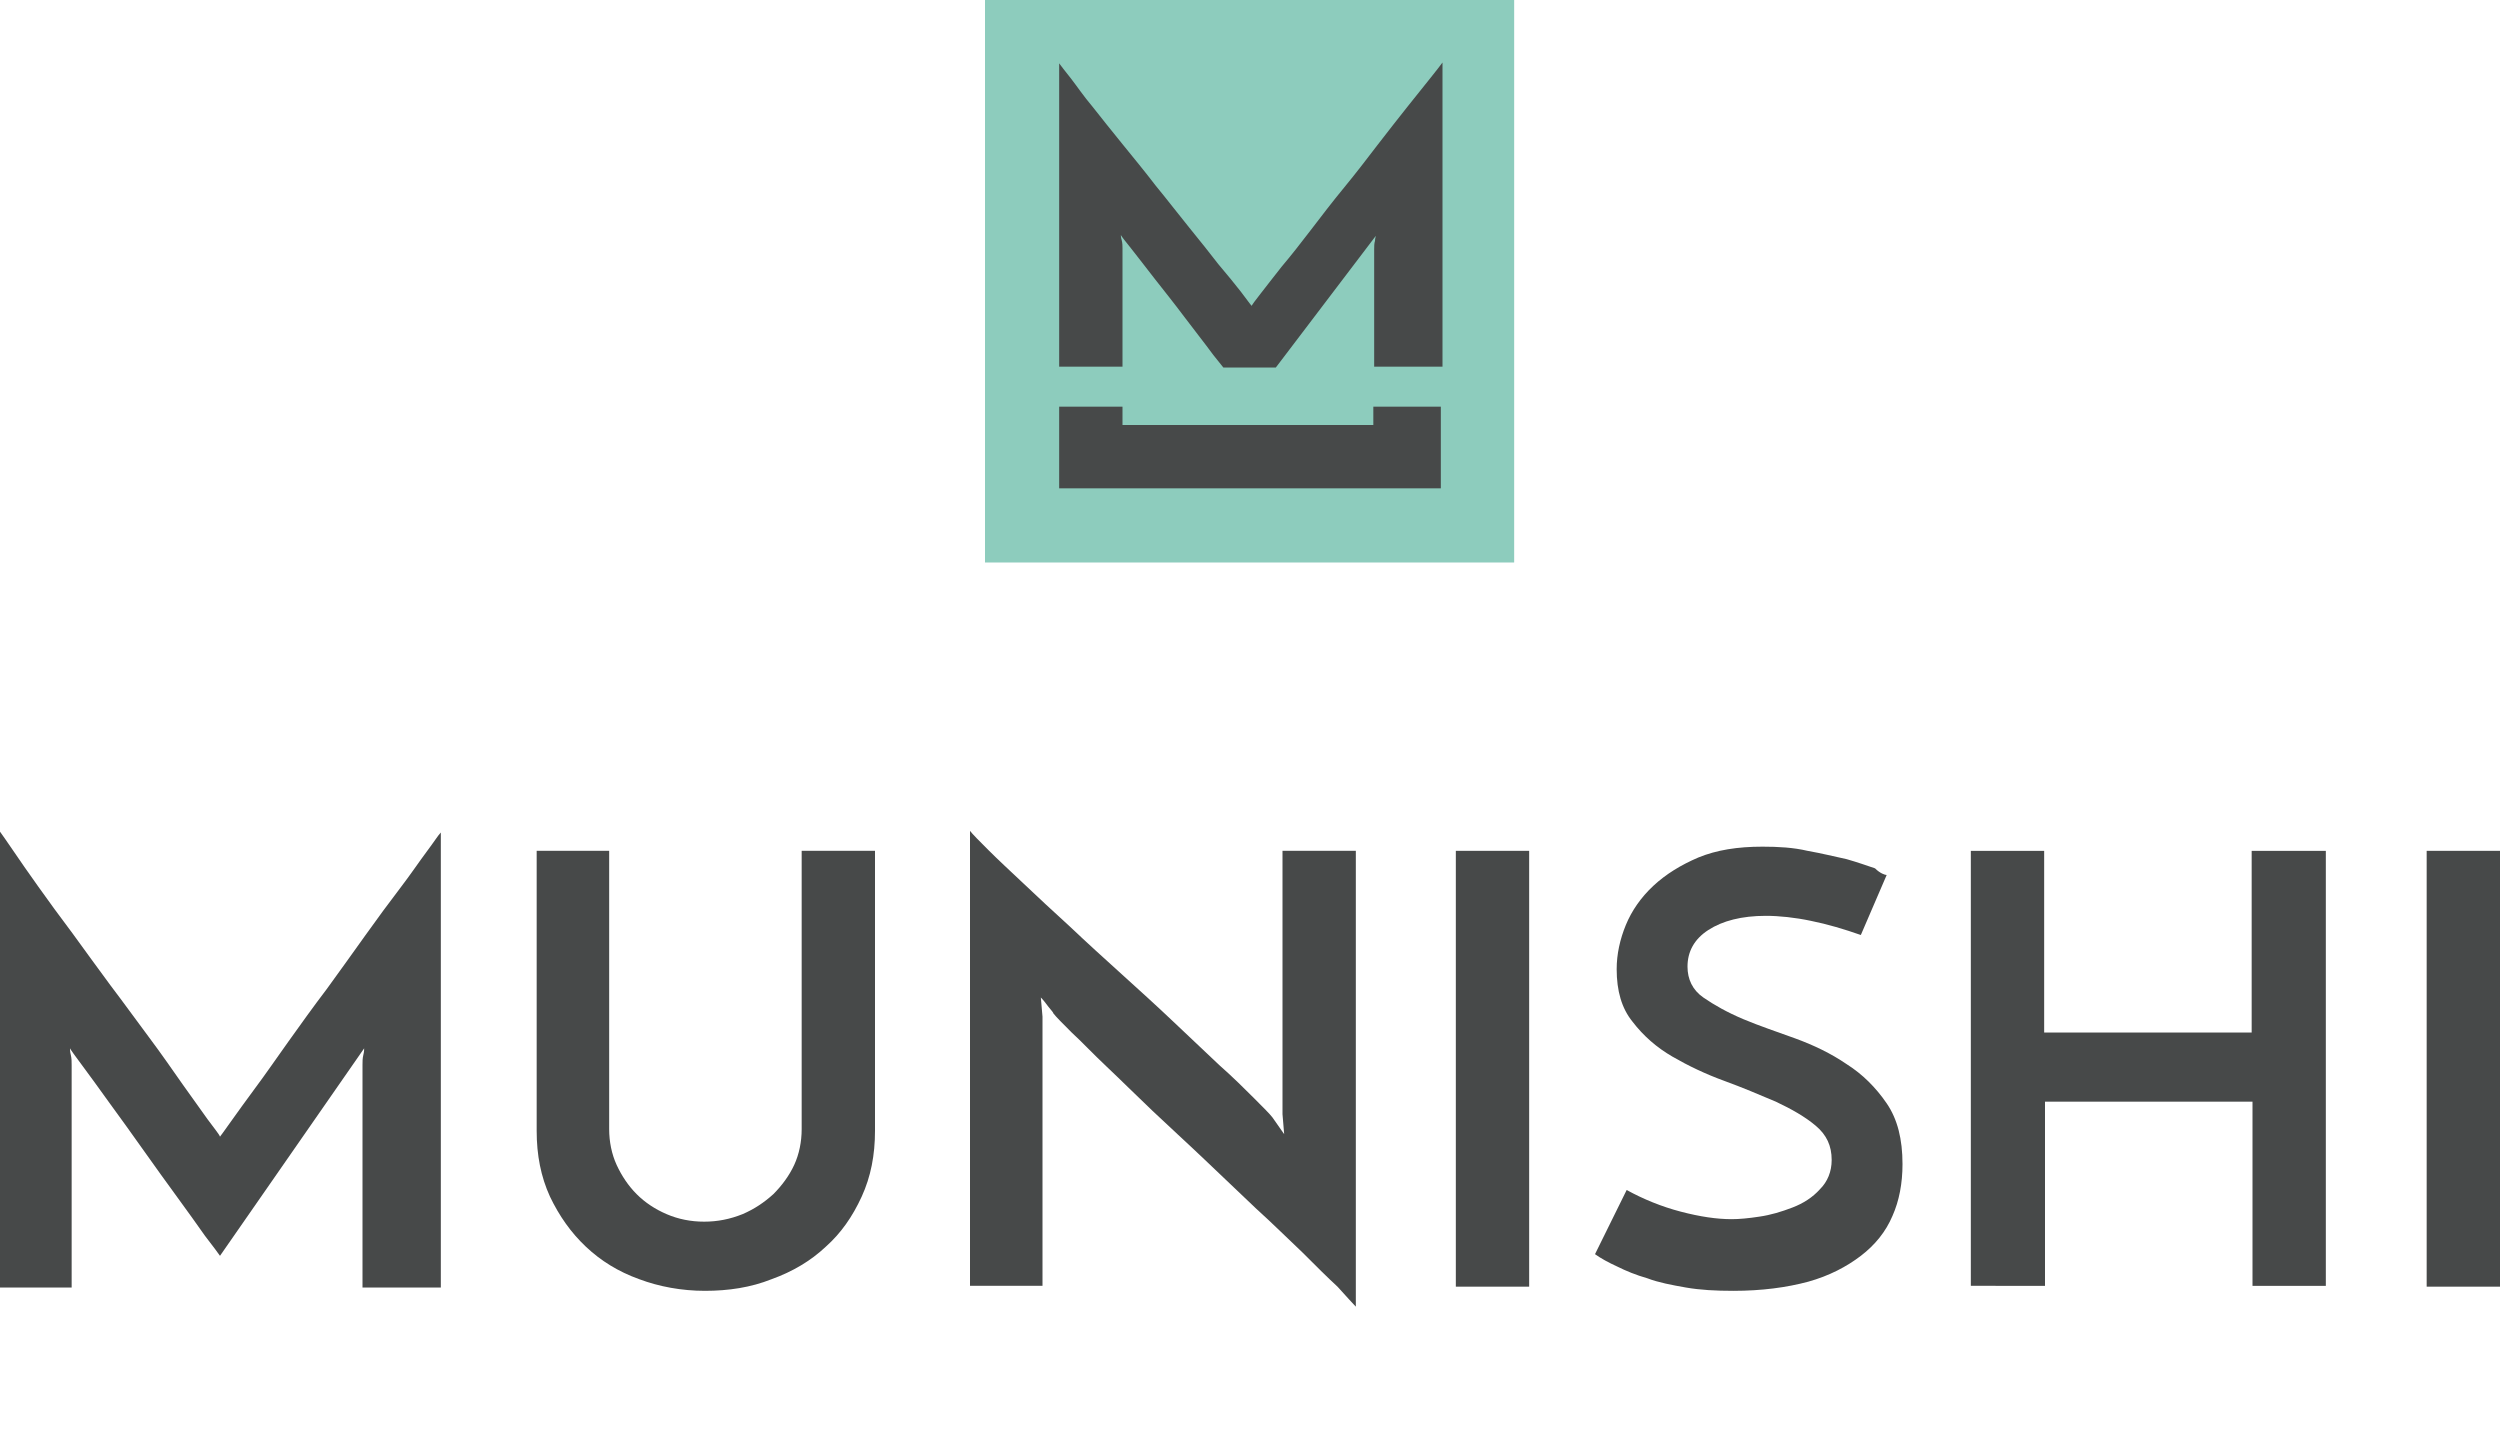
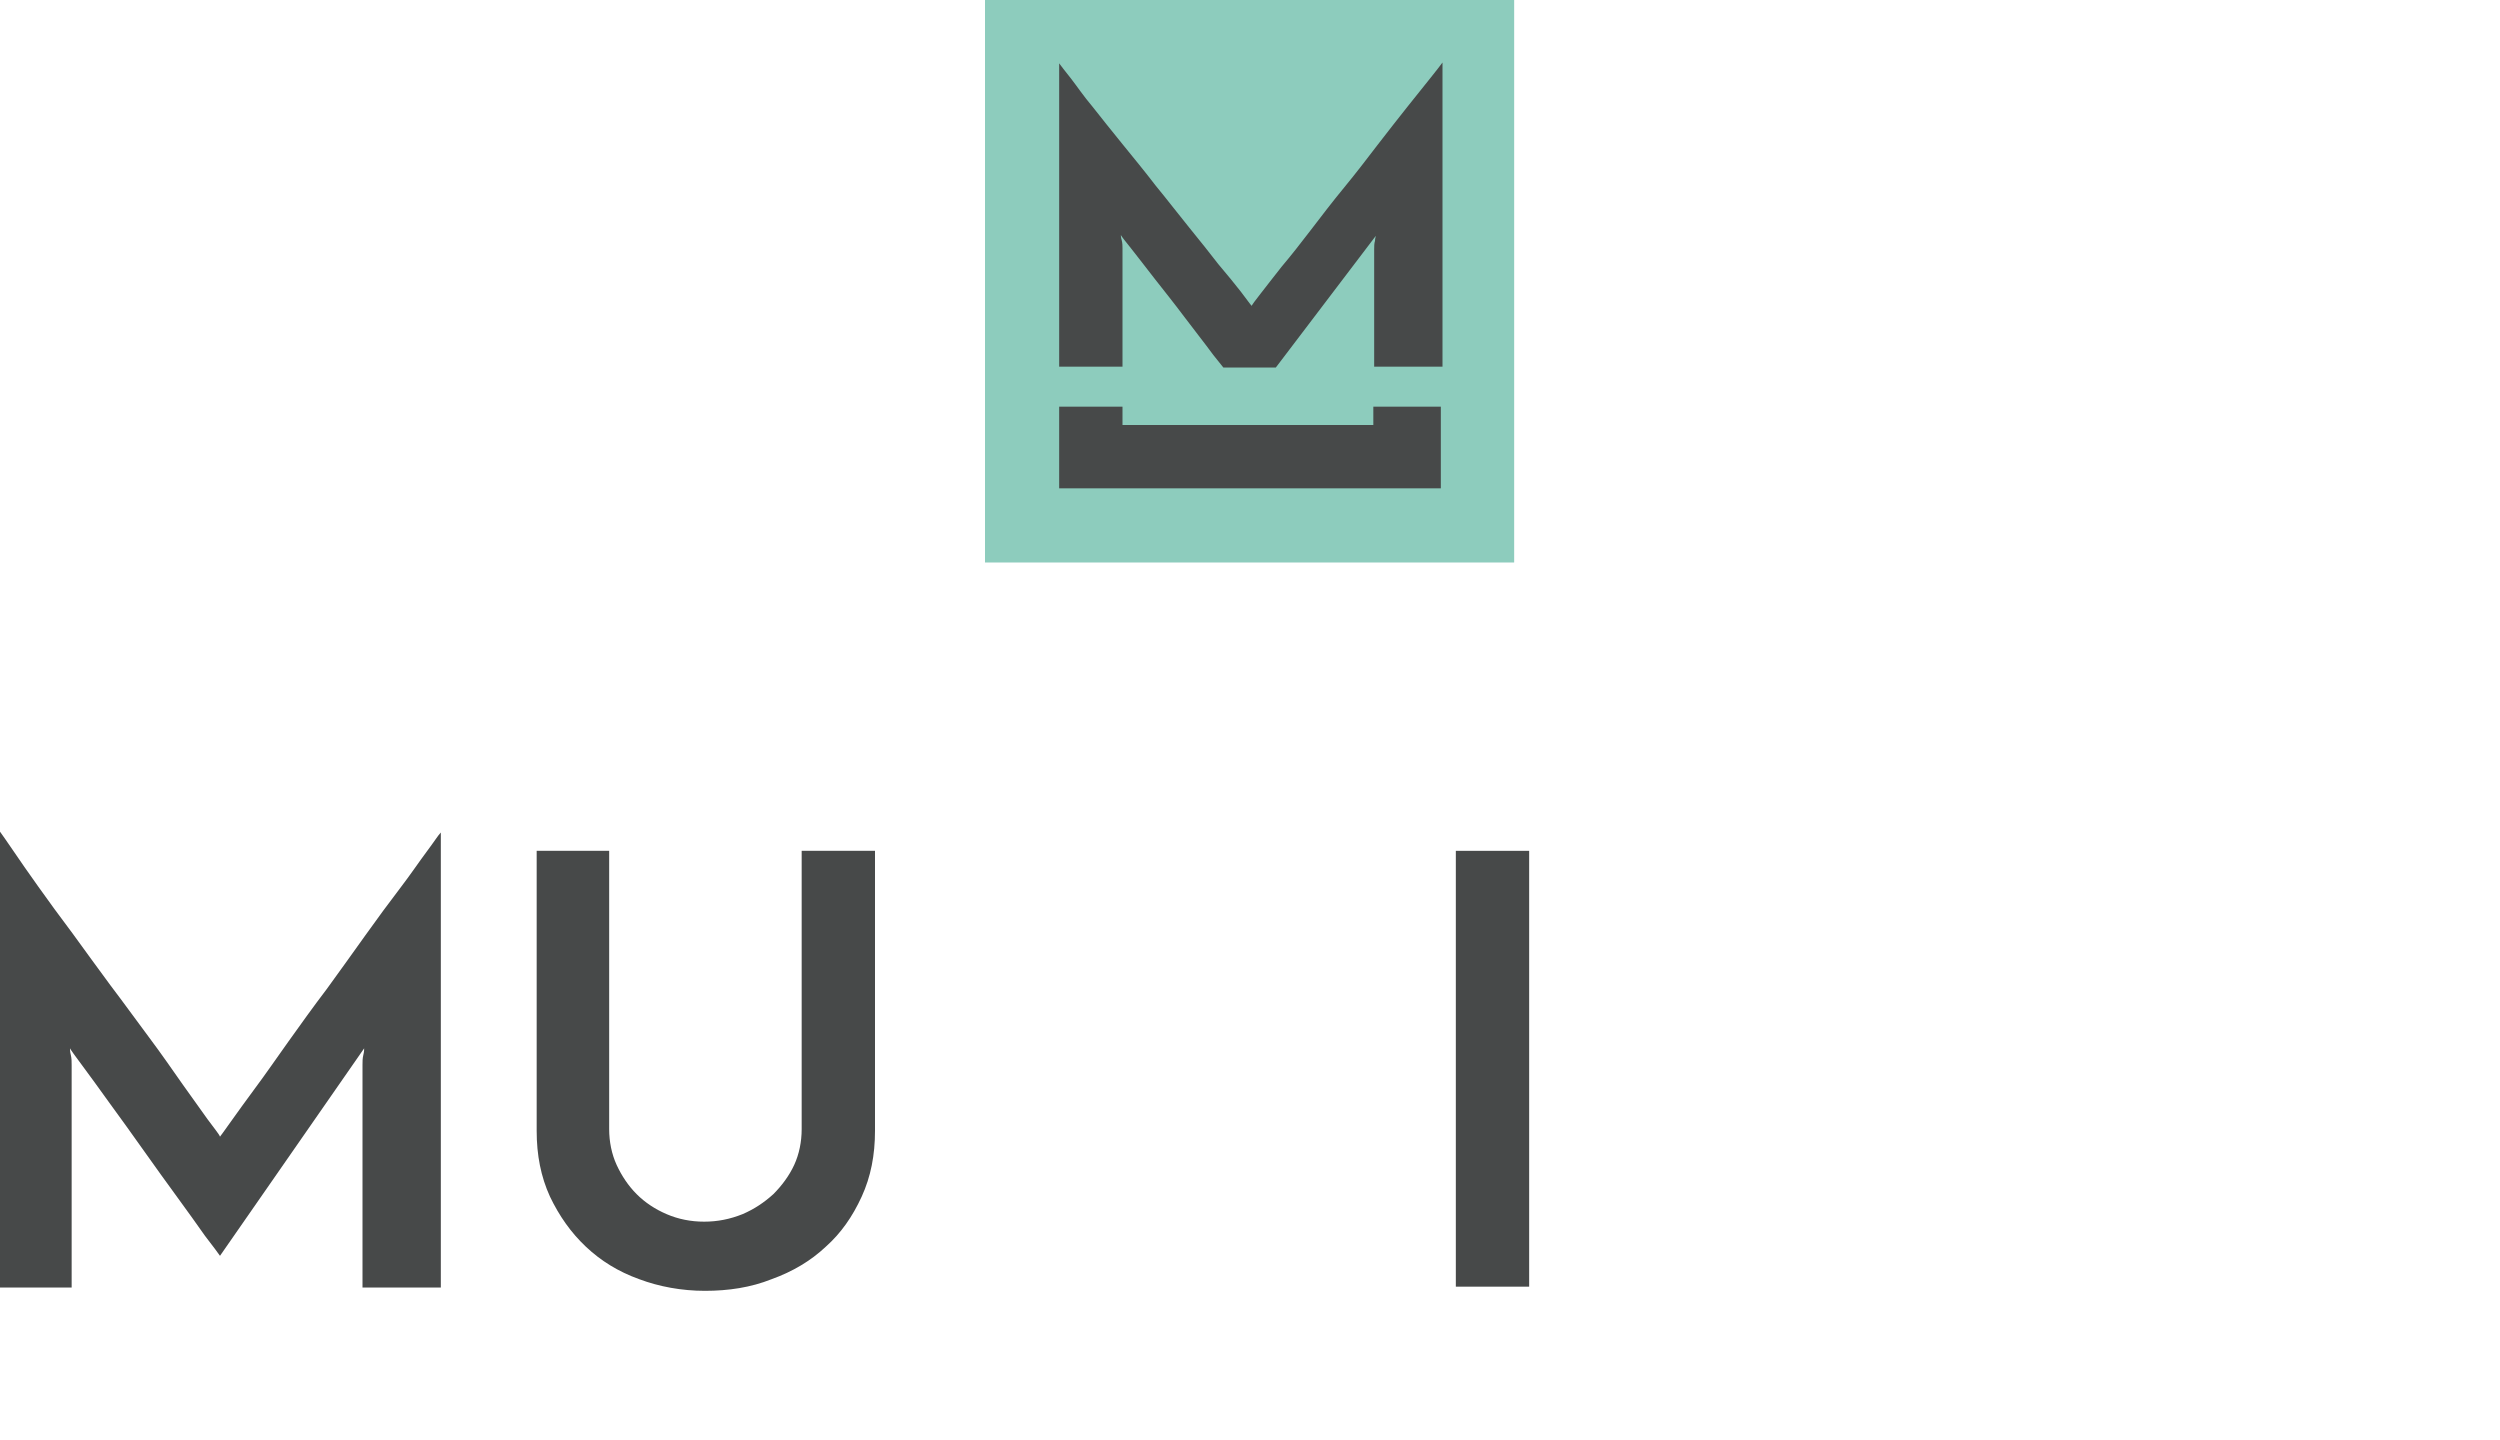
<svg xmlns="http://www.w3.org/2000/svg" version="1.1" id="Ebene_1" x="0px" y="0px" viewBox="0 0 300 172.8" style="enable-background:new 0 0 300 172.8;" xml:space="preserve">
  <style type="text/css">
	.st0{fill:#474949;}
	.st1{fill:#8DCCBD;}
</style>
  <path class="st0" d="M0,99.8c0.2,0.3,0.8,1.1,1.6,2.3c0.8,1.2,1.8,2.6,3,4.3c1.2,1.7,2.6,3.6,4.1,5.6c1.5,2.1,3,4.1,4.6,6.3  c1.6,2.1,3.1,4.2,4.6,6.2c1.5,2,2.8,3.9,4,5.6c1.2,1.7,2.2,3.1,3,4.2c0.8,1.1,1.4,1.8,1.5,2.1c0.1-0.1,0.5-0.7,1.3-1.8  c0.8-1.1,1.7-2.4,2.9-4c1.2-1.6,2.5-3.5,4-5.6c1.5-2.1,3-4.2,4.6-6.3c1.6-2.2,3.1-4.3,4.6-6.4c1.5-2.1,2.9-4,4.2-5.7  c1.3-1.7,2.3-3.2,3.2-4.4c0.9-1.2,1.4-2,1.7-2.3v54.6h-9.4v-26.7c0-0.4,0-0.8,0.1-1.2c0.1-0.4,0.1-0.7,0.1-0.8l-17.3,24.9  c-0.2-0.3-0.8-1.1-1.8-2.4c-0.9-1.3-2-2.8-3.3-4.6c-1.3-1.8-2.7-3.7-4.1-5.7c-1.4-2-2.8-3.9-4.1-5.7c-1.3-1.8-2.3-3.2-3.2-4.4  c-0.9-1.2-1.4-1.9-1.5-2.1c0,0.1,0,0.4,0.1,0.8c0.1,0.4,0.1,0.8,0.1,1.2v26.7H0L0,99.8L0,99.8L0,99.8z" />
  <path class="st0" d="M84.6,154.9c-2.8,0-5.5-0.5-7.9-1.4c-2.5-0.9-4.6-2.2-6.4-3.9c-1.8-1.7-3.2-3.7-4.3-6c-1.1-2.4-1.6-5-1.6-7.9  v-33.6h8.7v33.4c0,1.5,0.3,3,0.9,4.3c0.6,1.3,1.4,2.5,2.4,3.5c1,1,2.2,1.8,3.6,2.4c1.4,0.6,2.9,0.9,4.5,0.9c1.6,0,3.1-0.3,4.6-0.9  c1.4-0.6,2.6-1.4,3.7-2.4c1-1,1.9-2.2,2.5-3.5c0.6-1.3,0.9-2.8,0.9-4.3v-33.4h8.8v33.6c0,2.9-0.5,5.5-1.6,7.9  c-1.1,2.4-2.5,4.4-4.3,6c-1.8,1.7-4,3-6.5,3.9C90.1,154.5,87.4,154.9,84.6,154.9z" />
-   <path class="st0" d="M162.7,102.1v54.7c-0.4-0.4-1.1-1.2-2.2-2.4c-1.2-1.1-2.6-2.5-4.2-4.1c-1.7-1.6-3.5-3.4-5.6-5.3  c-2-1.9-4.1-3.9-6.2-5.9c-2.1-2-4.2-3.9-6.2-5.8c-2-1.9-3.8-3.7-5.5-5.3c-1.7-1.6-3-3-4.2-4.1c-1.1-1.1-1.9-1.9-2.2-2.3  c0-0.1-0.2-0.3-0.6-0.8c-0.3-0.4-0.6-0.8-0.9-1.1l0.2,2.3v32.3h-8.7V99.7c0.3,0.4,1.1,1.2,2.2,2.3c1.1,1.1,2.6,2.5,4.2,4  c1.7,1.6,3.5,3.3,5.6,5.2c2,1.9,4.1,3.8,6.2,5.7c2.1,1.9,4.2,3.8,6.2,5.7c2,1.9,3.8,3.6,5.5,5.2c1.7,1.5,3.1,2.9,4.2,4  c1.1,1.1,1.9,1.9,2.2,2.3l1.4,2l-0.2-2.4v-31.6L162.7,102.1L162.7,102.1z" />
  <path class="st0" d="M174.7,102.1h8.8v52.3h-8.8V102.1z" />
-   <path class="st0" d="M226.4,105l-3.1,7.2c-2-0.7-4-1.3-6-1.7c-1.9-0.4-3.8-0.6-5.4-0.6c-2.9,0-5.2,0.6-6.9,1.7  c-1.7,1.1-2.5,2.6-2.5,4.4c0,1.5,0.6,2.8,1.9,3.7c1.3,0.9,2.9,1.8,4.8,2.6c1.9,0.8,4,1.5,6.2,2.3c2.2,0.8,4.3,1.8,6.2,3.1  c1.9,1.2,3.5,2.8,4.8,4.7c1.3,1.9,1.9,4.3,1.9,7.3c0,2.3-0.4,4.4-1.2,6.2c-0.8,1.9-2.1,3.5-3.8,4.8c-1.7,1.3-3.8,2.4-6.3,3.1  c-2.6,0.7-5.6,1.1-9,1.1c-2.1,0-4-0.1-5.7-0.4c-1.7-0.3-3.3-0.6-4.6-1.1c-1.4-0.4-2.6-0.9-3.6-1.4c-1.1-0.5-2-1-2.7-1.5l3.8-7.7  c2,1.1,4.2,2,6.5,2.6c2.3,0.6,4.3,0.9,6.1,0.9c0.9,0,2-0.1,3.3-0.3c1.4-0.2,2.7-0.6,4-1.1c1.3-0.5,2.4-1.2,3.3-2.2  c0.9-0.9,1.4-2.1,1.4-3.5c0-1.7-0.6-3-1.9-4.1c-1.3-1.1-2.9-2-4.8-2.9c-1.9-0.8-4-1.7-6.2-2.5c-2.2-0.8-4.3-1.8-6.2-2.9  c-1.9-1.1-3.5-2.5-4.8-4.2c-1.3-1.6-1.9-3.7-1.9-6.3c0-1.8,0.4-3.6,1.1-5.3c0.7-1.7,1.8-3.3,3.3-4.7c1.5-1.4,3.3-2.5,5.4-3.4  c2.2-0.9,4.7-1.3,7.7-1.3c1.9,0,3.7,0.1,5.4,0.5c1.7,0.3,3.3,0.7,4.7,1c1.4,0.4,2.5,0.8,3.4,1.1C225.6,104.8,226.2,105,226.4,105z" />
-   <path class="st0" d="M236.5,154.4v-52.3h8.8v21.8h24.9v-21.8h8.9c0,0.6,0,2.2,0,4.8c0,2.6,0,5.8,0,9.5c0,3.7,0,7.6,0,11.8  c0,4.2,0,8.1,0,11.8c0,3.7,0,6.9,0,9.5c0,2.6,0,4.2,0,4.8h-8.8v-22.1h-24.9v22.1H236.5L236.5,154.4z" />
-   <path class="st0" d="M291.2,102.1h8.8v52.3h-8.8V102.1z" />
  <rect x="118.2" y="0" class="st1" width="63.5" height="67.5" />
  <path class="st0" d="M134.7,44V29.8c0-0.3,0-0.6-0.1-1c-0.1-0.3-0.1-0.6-0.1-0.6c0.1,0.2,0.5,0.7,1.3,1.7c0.8,1,1.7,2.2,2.8,3.6  c1.1,1.4,2.3,2.9,3.5,4.5c1.2,1.6,2.4,3.1,3.5,4.6c0.4,0.5,0.8,1,1.2,1.5h6.3l12-15.8c0,0.1-0.1,0.3-0.1,0.6c-0.1,0.3-0.1,0.7-0.1,1  V44h8.2V7.5c-0.2,0.3-0.7,0.9-1.4,1.8c-0.7,0.9-1.7,2.1-2.8,3.5c-1.1,1.4-2.3,2.9-3.6,4.6c-1.3,1.7-2.6,3.4-4,5.1  c-1.4,1.7-2.7,3.4-4,5.1c-1.3,1.7-2.4,3.1-3.5,4.4c-1,1.3-1.9,2.4-2.5,3.2c-0.7,0.9-1,1.3-1.1,1.5c-0.2-0.2-0.6-0.8-1.3-1.7  c-0.7-0.9-1.6-2-2.7-3.3c-1-1.3-2.2-2.8-3.5-4.4c-1.3-1.6-2.6-3.3-4-5c-1.3-1.7-2.7-3.4-4-5c-1.3-1.6-2.5-3.1-3.6-4.5  c-1.1-1.3-1.9-2.5-2.6-3.4c-0.7-0.9-1.2-1.5-1.4-1.8V44L134.7,44L134.7,44z" />
  <polygon class="st0" points="164.8,48.8 164.8,51 134.7,51 134.7,48.8 127.1,48.8 127.1,51 127.1,51.1 127.1,58.6 172.9,58.6   172.9,51 172.9,48.8 " />
</svg>